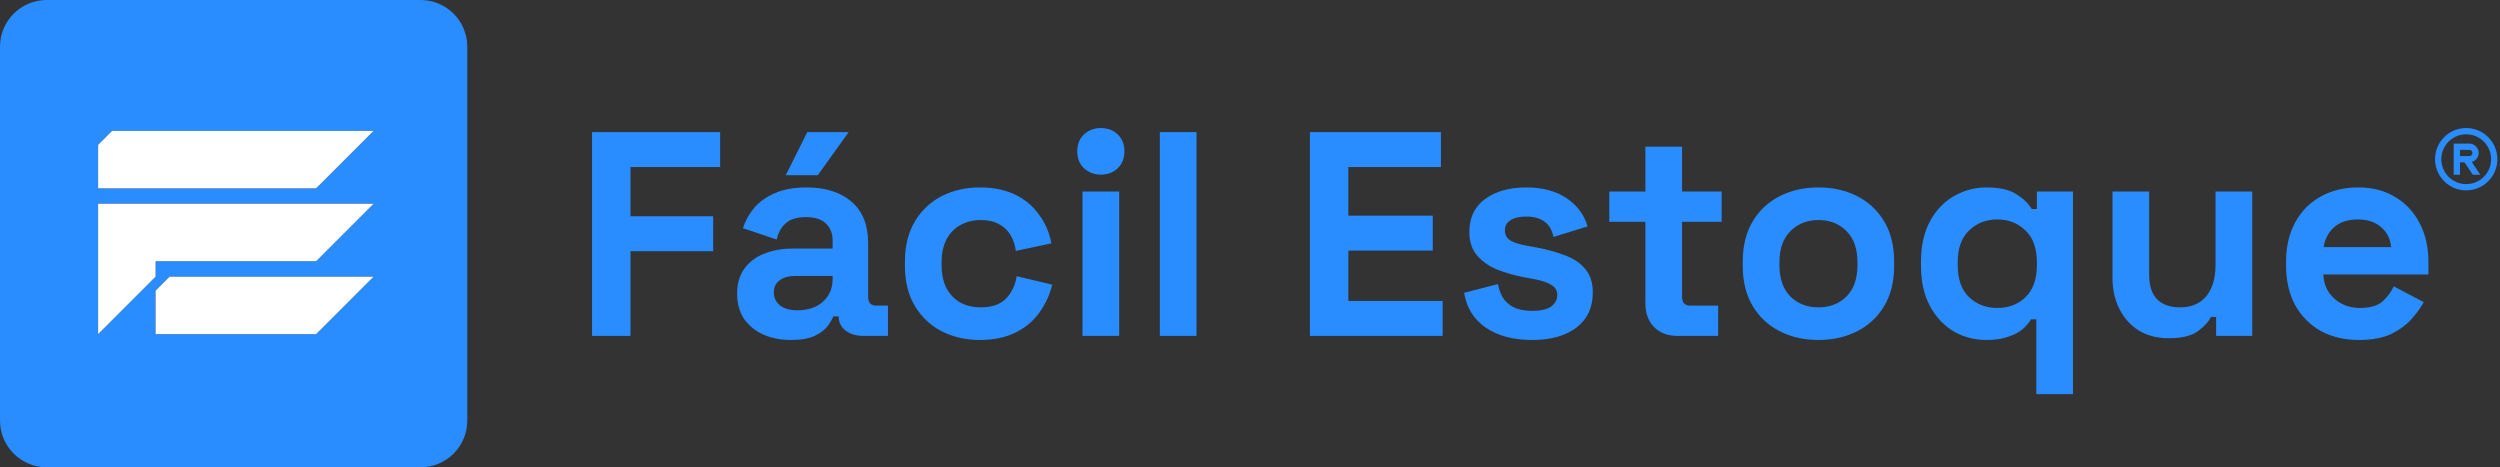
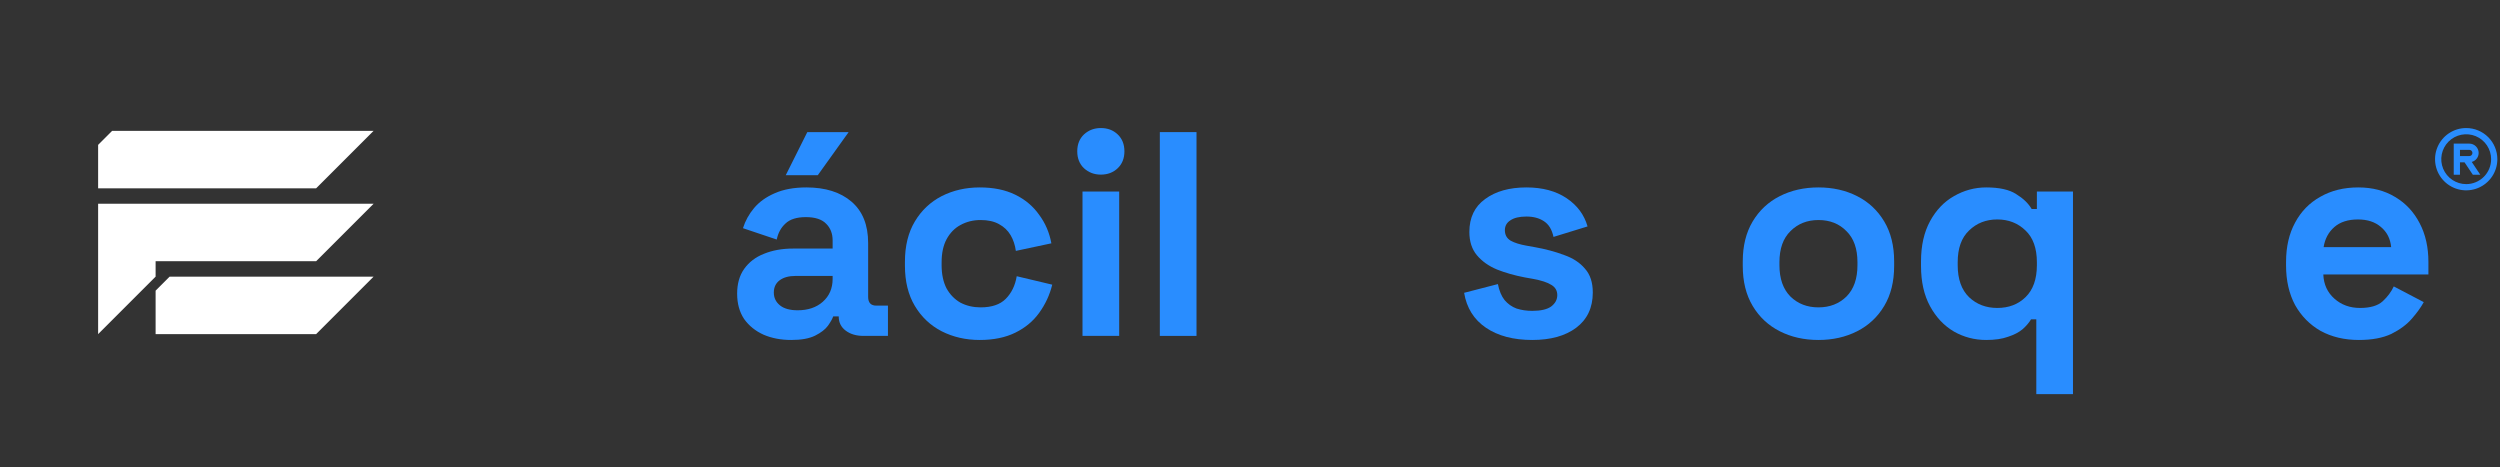
<svg xmlns="http://www.w3.org/2000/svg" width="535" height="100" viewBox="0 0 535 100" fill="none">
  <rect x="0" y="0" width="535" height="100" fill="#333333" stroke="none" />
-   <path fill-rule="evenodd" clip-rule="evenodd" d="M10 0C4.477 0 0 4.477 0 10V90C0 95.523 4.477 100 10 100H90C95.523 100 100 95.523 100 90V10C100 4.477 95.523 0 90 0H10ZM67.65 40.3L79.95 28H24L21 31V40.3H67.65ZM67.65 55.9L79.95 43.6H21V71.5L33.3 59.2V55.9H67.65ZM79.95 59.2L67.65 71.5H33.3V62.2L36.3 59.2H79.95Z" fill="#298DFF" />
  <path d="M67.65 40.3L79.95 28H24L21 31V40.3H67.65Z" fill="white" />
  <path d="M67.65 55.9L79.95 43.6H21V71.5L33.3 59.2V55.9H67.65Z" fill="white" />
  <path d="M67.65 71.5L79.95 59.2H36.3L33.3 62.2V71.5H67.65Z" fill="white" />
-   <path d="M126.7 71.882V28.272H154.112V35.748H134.924V46.277H152.617V53.753H134.924V71.882H126.7Z" fill="#298DFF" />
  <path d="M169.336 72.754C167.135 72.754 165.162 72.381 163.418 71.633C161.673 70.844 160.282 69.722 159.244 68.269C158.247 66.774 157.748 64.967 157.748 62.849C157.748 60.73 158.247 58.965 159.244 57.553C160.282 56.099 161.694 55.02 163.48 54.314C165.307 53.566 167.384 53.192 169.71 53.192H178.183V51.448C178.183 49.994 177.726 48.81 176.812 47.897C175.898 46.941 174.445 46.464 172.451 46.464C170.499 46.464 169.045 46.921 168.09 47.834C167.135 48.707 166.512 49.849 166.221 51.261L158.994 48.831C159.493 47.253 160.282 45.82 161.362 44.532C162.483 43.203 163.958 42.144 165.785 41.355C167.654 40.525 169.918 40.109 172.576 40.109C176.646 40.109 179.865 41.127 182.232 43.162C184.6 45.197 185.783 48.146 185.783 52.008V63.534C185.783 64.78 186.365 65.403 187.528 65.403H190.02V71.882H184.787C183.25 71.882 181.983 71.508 180.986 70.761C179.99 70.013 179.491 69.016 179.491 67.77V67.708H178.307C178.141 68.207 177.767 68.871 177.186 69.702C176.605 70.491 175.691 71.197 174.445 71.82C173.199 72.443 171.496 72.754 169.336 72.754ZM170.707 66.4C172.908 66.4 174.694 65.798 176.065 64.593C177.477 63.347 178.183 61.706 178.183 59.671V59.048H170.271C168.817 59.048 167.675 59.36 166.844 59.983C166.014 60.606 165.598 61.478 165.598 62.599C165.598 63.721 166.034 64.635 166.907 65.341C167.779 66.047 169.046 66.4 170.707 66.4ZM168.153 37.493L172.763 28.272H181.609L175.006 37.493H168.153Z" fill="#298DFF" />
  <path d="M209.667 72.754C206.676 72.754 203.956 72.131 201.505 70.885C199.096 69.639 197.186 67.833 195.774 65.465C194.362 63.098 193.656 60.232 193.656 56.868V55.996C193.656 52.632 194.362 49.766 195.774 47.398C197.186 45.031 199.096 43.224 201.505 41.978C203.956 40.732 206.676 40.109 209.667 40.109C212.616 40.109 215.149 40.628 217.267 41.667C219.386 42.705 221.088 44.138 222.376 45.965C223.705 47.751 224.577 49.786 224.993 52.071L217.392 53.691C217.226 52.445 216.852 51.323 216.271 50.326C215.689 49.33 214.858 48.541 213.779 47.959C212.74 47.377 211.432 47.087 209.854 47.087C208.275 47.087 206.842 47.44 205.555 48.146C204.309 48.81 203.312 49.828 202.565 51.199C201.858 52.528 201.505 54.168 201.505 56.12V56.743C201.505 58.695 201.858 60.357 202.565 61.727C203.312 63.056 204.309 64.074 205.555 64.78C206.842 65.445 208.275 65.777 209.854 65.777C212.221 65.777 214.007 65.175 215.211 63.97C216.457 62.724 217.247 61.104 217.579 59.111L225.179 60.917C224.639 63.119 223.705 65.133 222.376 66.96C221.088 68.746 219.386 70.159 217.267 71.197C215.149 72.235 212.616 72.754 209.667 72.754Z" fill="#298DFF" />
  <path d="M231.655 71.882V40.981H239.505V71.882H231.655ZM235.58 37.368C234.167 37.368 232.963 36.911 231.966 35.997C231.011 35.084 230.533 33.879 230.533 32.384C230.533 30.889 231.011 29.684 231.966 28.771C232.963 27.857 234.167 27.4 235.58 27.4C237.033 27.4 238.238 27.857 239.193 28.771C240.148 29.684 240.626 30.889 240.626 32.384C240.626 33.879 240.148 35.084 239.193 35.997C238.238 36.911 237.033 37.368 235.58 37.368Z" fill="#298DFF" />
  <path d="M248.203 71.882V28.272H256.053V71.882H248.203Z" fill="#298DFF" />
-   <path d="M280.321 71.882V28.272H308.356V35.748H288.544V46.152H306.611V53.628H288.544V64.406H308.73V71.882H280.321Z" fill="#298DFF" />
  <path d="M327.9 72.754C323.871 72.754 320.569 71.882 317.994 70.138C315.419 68.393 313.862 65.901 313.322 62.662L320.549 60.793C320.839 62.246 321.317 63.389 321.981 64.219C322.688 65.05 323.539 65.652 324.536 66.026C325.574 66.358 326.695 66.524 327.9 66.524C329.727 66.524 331.077 66.213 331.949 65.59C332.822 64.925 333.258 64.115 333.258 63.16C333.258 62.205 332.842 61.478 332.012 60.98C331.181 60.44 329.852 60.004 328.025 59.671L326.28 59.36C324.12 58.945 322.148 58.384 320.362 57.678C318.576 56.93 317.143 55.913 316.063 54.625C314.983 53.338 314.443 51.676 314.443 49.641C314.443 46.568 315.565 44.221 317.807 42.601C320.05 40.94 322.999 40.109 326.654 40.109C330.101 40.109 332.967 40.878 335.251 42.414C337.536 43.951 339.031 45.965 339.737 48.457L332.448 50.7C332.116 49.122 331.43 48.001 330.392 47.336C329.395 46.672 328.149 46.339 326.654 46.339C325.159 46.339 324.017 46.609 323.227 47.149C322.438 47.648 322.044 48.354 322.044 49.267C322.044 50.264 322.459 51.012 323.29 51.51C324.12 51.967 325.242 52.32 326.654 52.569L328.398 52.881C330.724 53.296 332.822 53.857 334.691 54.563C336.601 55.227 338.096 56.203 339.176 57.491C340.298 58.737 340.858 60.44 340.858 62.599C340.858 65.839 339.675 68.352 337.307 70.138C334.981 71.882 331.846 72.754 327.9 72.754Z" fill="#298DFF" />
-   <path d="M358.966 71.882C356.931 71.882 355.269 71.259 353.982 70.013C352.736 68.726 352.113 67.023 352.113 64.905V47.461H344.388V40.981H352.113V31.387H359.963V40.981H368.435V47.461H359.963V63.534C359.963 64.78 360.544 65.403 361.707 65.403H367.688V71.882H358.966Z" fill="#298DFF" />
  <path d="M389.149 72.754C386.075 72.754 383.313 72.131 380.863 70.885C378.412 69.639 376.481 67.833 375.069 65.465C373.657 63.098 372.951 60.253 372.951 56.93V55.933C372.951 52.611 373.657 49.766 375.069 47.398C376.481 45.031 378.412 43.224 380.863 41.978C383.313 40.732 386.075 40.109 389.149 40.109C392.222 40.109 394.984 40.732 397.435 41.978C399.885 43.224 401.816 45.031 403.228 47.398C404.641 49.766 405.347 52.611 405.347 55.933V56.93C405.347 60.253 404.641 63.098 403.228 65.465C401.816 67.833 399.885 69.639 397.435 70.885C394.984 72.131 392.222 72.754 389.149 72.754ZM389.149 65.777C391.558 65.777 393.551 65.008 395.129 63.472C396.708 61.893 397.497 59.651 397.497 56.743V56.12C397.497 53.213 396.708 50.991 395.129 49.454C393.593 47.876 391.599 47.087 389.149 47.087C386.74 47.087 384.746 47.876 383.168 49.454C381.59 50.991 380.8 53.213 380.8 56.12V56.743C380.8 59.651 381.59 61.893 383.168 63.472C384.746 65.008 386.74 65.777 389.149 65.777Z" fill="#298DFF" />
  <path d="M435.768 84.342V68.331H434.647C434.231 69.037 433.629 69.743 432.84 70.449C432.051 71.114 431.012 71.654 429.725 72.069C428.479 72.526 426.921 72.754 425.052 72.754C422.56 72.754 420.255 72.152 418.137 70.948C416.019 69.702 414.316 67.895 413.029 65.528C411.741 63.16 411.097 60.294 411.097 56.93V55.933C411.097 52.569 411.741 49.703 413.029 47.336C414.316 44.969 416.019 43.183 418.137 41.978C420.297 40.732 422.602 40.109 425.052 40.109C427.877 40.109 430.016 40.587 431.469 41.542C432.965 42.456 434.065 43.515 434.771 44.719H435.893V40.981H443.618V84.342H435.768ZM427.42 65.901C429.87 65.901 431.885 65.133 433.463 63.596C435.083 62.018 435.893 59.734 435.893 56.743V56.12C435.893 53.13 435.083 50.866 433.463 49.33C431.843 47.751 429.829 46.962 427.42 46.962C425.011 46.962 422.997 47.751 421.377 49.33C419.757 50.866 418.947 53.13 418.947 56.12V56.743C418.947 59.734 419.757 62.018 421.377 63.596C422.997 65.133 425.011 65.901 427.42 65.901Z" fill="#298DFF" />
-   <path d="M464.096 72.381C461.687 72.381 459.568 71.841 457.741 70.761C455.955 69.639 454.564 68.103 453.567 66.151C452.57 64.198 452.072 61.956 452.072 59.422V40.981H459.921V58.799C459.921 61.125 460.482 62.87 461.604 64.032C462.766 65.195 464.407 65.777 466.525 65.777C468.934 65.777 470.803 64.988 472.132 63.409C473.461 61.79 474.126 59.547 474.126 56.681V40.981H481.976V71.882H474.25V67.833H473.129C472.631 68.871 471.696 69.889 470.326 70.885C468.955 71.882 466.878 72.381 464.096 72.381Z" fill="#298DFF" />
  <path d="M504.791 72.754C501.717 72.754 498.997 72.111 496.629 70.823C494.303 69.494 492.476 67.646 491.147 65.278C489.859 62.87 489.216 60.045 489.216 56.806V56.058C489.216 52.818 489.859 50.015 491.147 47.648C492.434 45.239 494.241 43.39 496.567 42.103C498.893 40.774 501.593 40.109 504.666 40.109C507.698 40.109 510.335 40.794 512.578 42.165C514.821 43.494 516.565 45.363 517.811 47.772C519.057 50.139 519.68 52.901 519.68 56.058V58.737H497.19C497.273 60.855 498.062 62.579 499.557 63.908C501.053 65.237 502.88 65.901 505.04 65.901C507.241 65.901 508.861 65.424 509.899 64.469C510.938 63.513 511.727 62.454 512.267 61.291L518.683 64.655C518.102 65.735 517.251 66.919 516.129 68.207C515.049 69.453 513.596 70.532 511.768 71.446C509.941 72.318 507.615 72.754 504.791 72.754ZM497.252 52.881H511.706C511.54 51.095 510.813 49.662 509.525 48.582C508.279 47.502 506.639 46.962 504.604 46.962C502.485 46.962 500.803 47.502 499.557 48.582C498.311 49.662 497.543 51.095 497.252 52.881Z" fill="#298DFF" />
  <path d="M527.767 27.4C526.448 27.4 525.159 27.791 524.063 28.523C522.967 29.256 522.112 30.297 521.608 31.515C521.103 32.734 520.971 34.074 521.228 35.367C521.486 36.66 522.12 37.848 523.053 38.781C523.985 39.713 525.173 40.348 526.466 40.605C527.759 40.862 529.1 40.73 530.318 40.226C531.536 39.721 532.577 38.867 533.31 37.77C534.042 36.674 534.433 35.385 534.433 34.067C534.433 32.299 533.731 30.603 532.481 29.353C531.231 28.102 529.535 27.4 527.767 27.4ZM527.767 39.4C526.712 39.4 525.681 39.087 524.804 38.501C523.927 37.915 523.243 37.082 522.839 36.108C522.436 35.133 522.33 34.061 522.536 33.026C522.742 31.992 523.25 31.041 523.996 30.295C524.741 29.55 525.692 29.042 526.726 28.836C527.761 28.63 528.833 28.736 529.808 29.139C530.782 29.543 531.615 30.227 532.201 31.104C532.787 31.981 533.1 33.012 533.1 34.067C533.1 35.481 532.538 36.838 531.538 37.838C530.538 38.838 529.181 39.4 527.767 39.4Z" fill="#298DFF" />
  <path d="M530.433 32.733C530.433 32.203 530.223 31.694 529.848 31.319C529.473 30.944 528.964 30.733 528.433 30.733H525.1V37.4H526.433V34.733H527.407L529.187 37.4H530.787L528.953 34.653C529.376 34.539 529.75 34.29 530.018 33.943C530.285 33.596 530.431 33.171 530.433 32.733ZM528.433 33.4H526.433V32.067H528.433C528.61 32.067 528.78 32.137 528.905 32.262C529.03 32.387 529.1 32.556 529.1 32.733C529.1 32.91 529.03 33.08 528.905 33.205C528.78 33.33 528.61 33.4 528.433 33.4Z" fill="#298DFF" />
</svg>